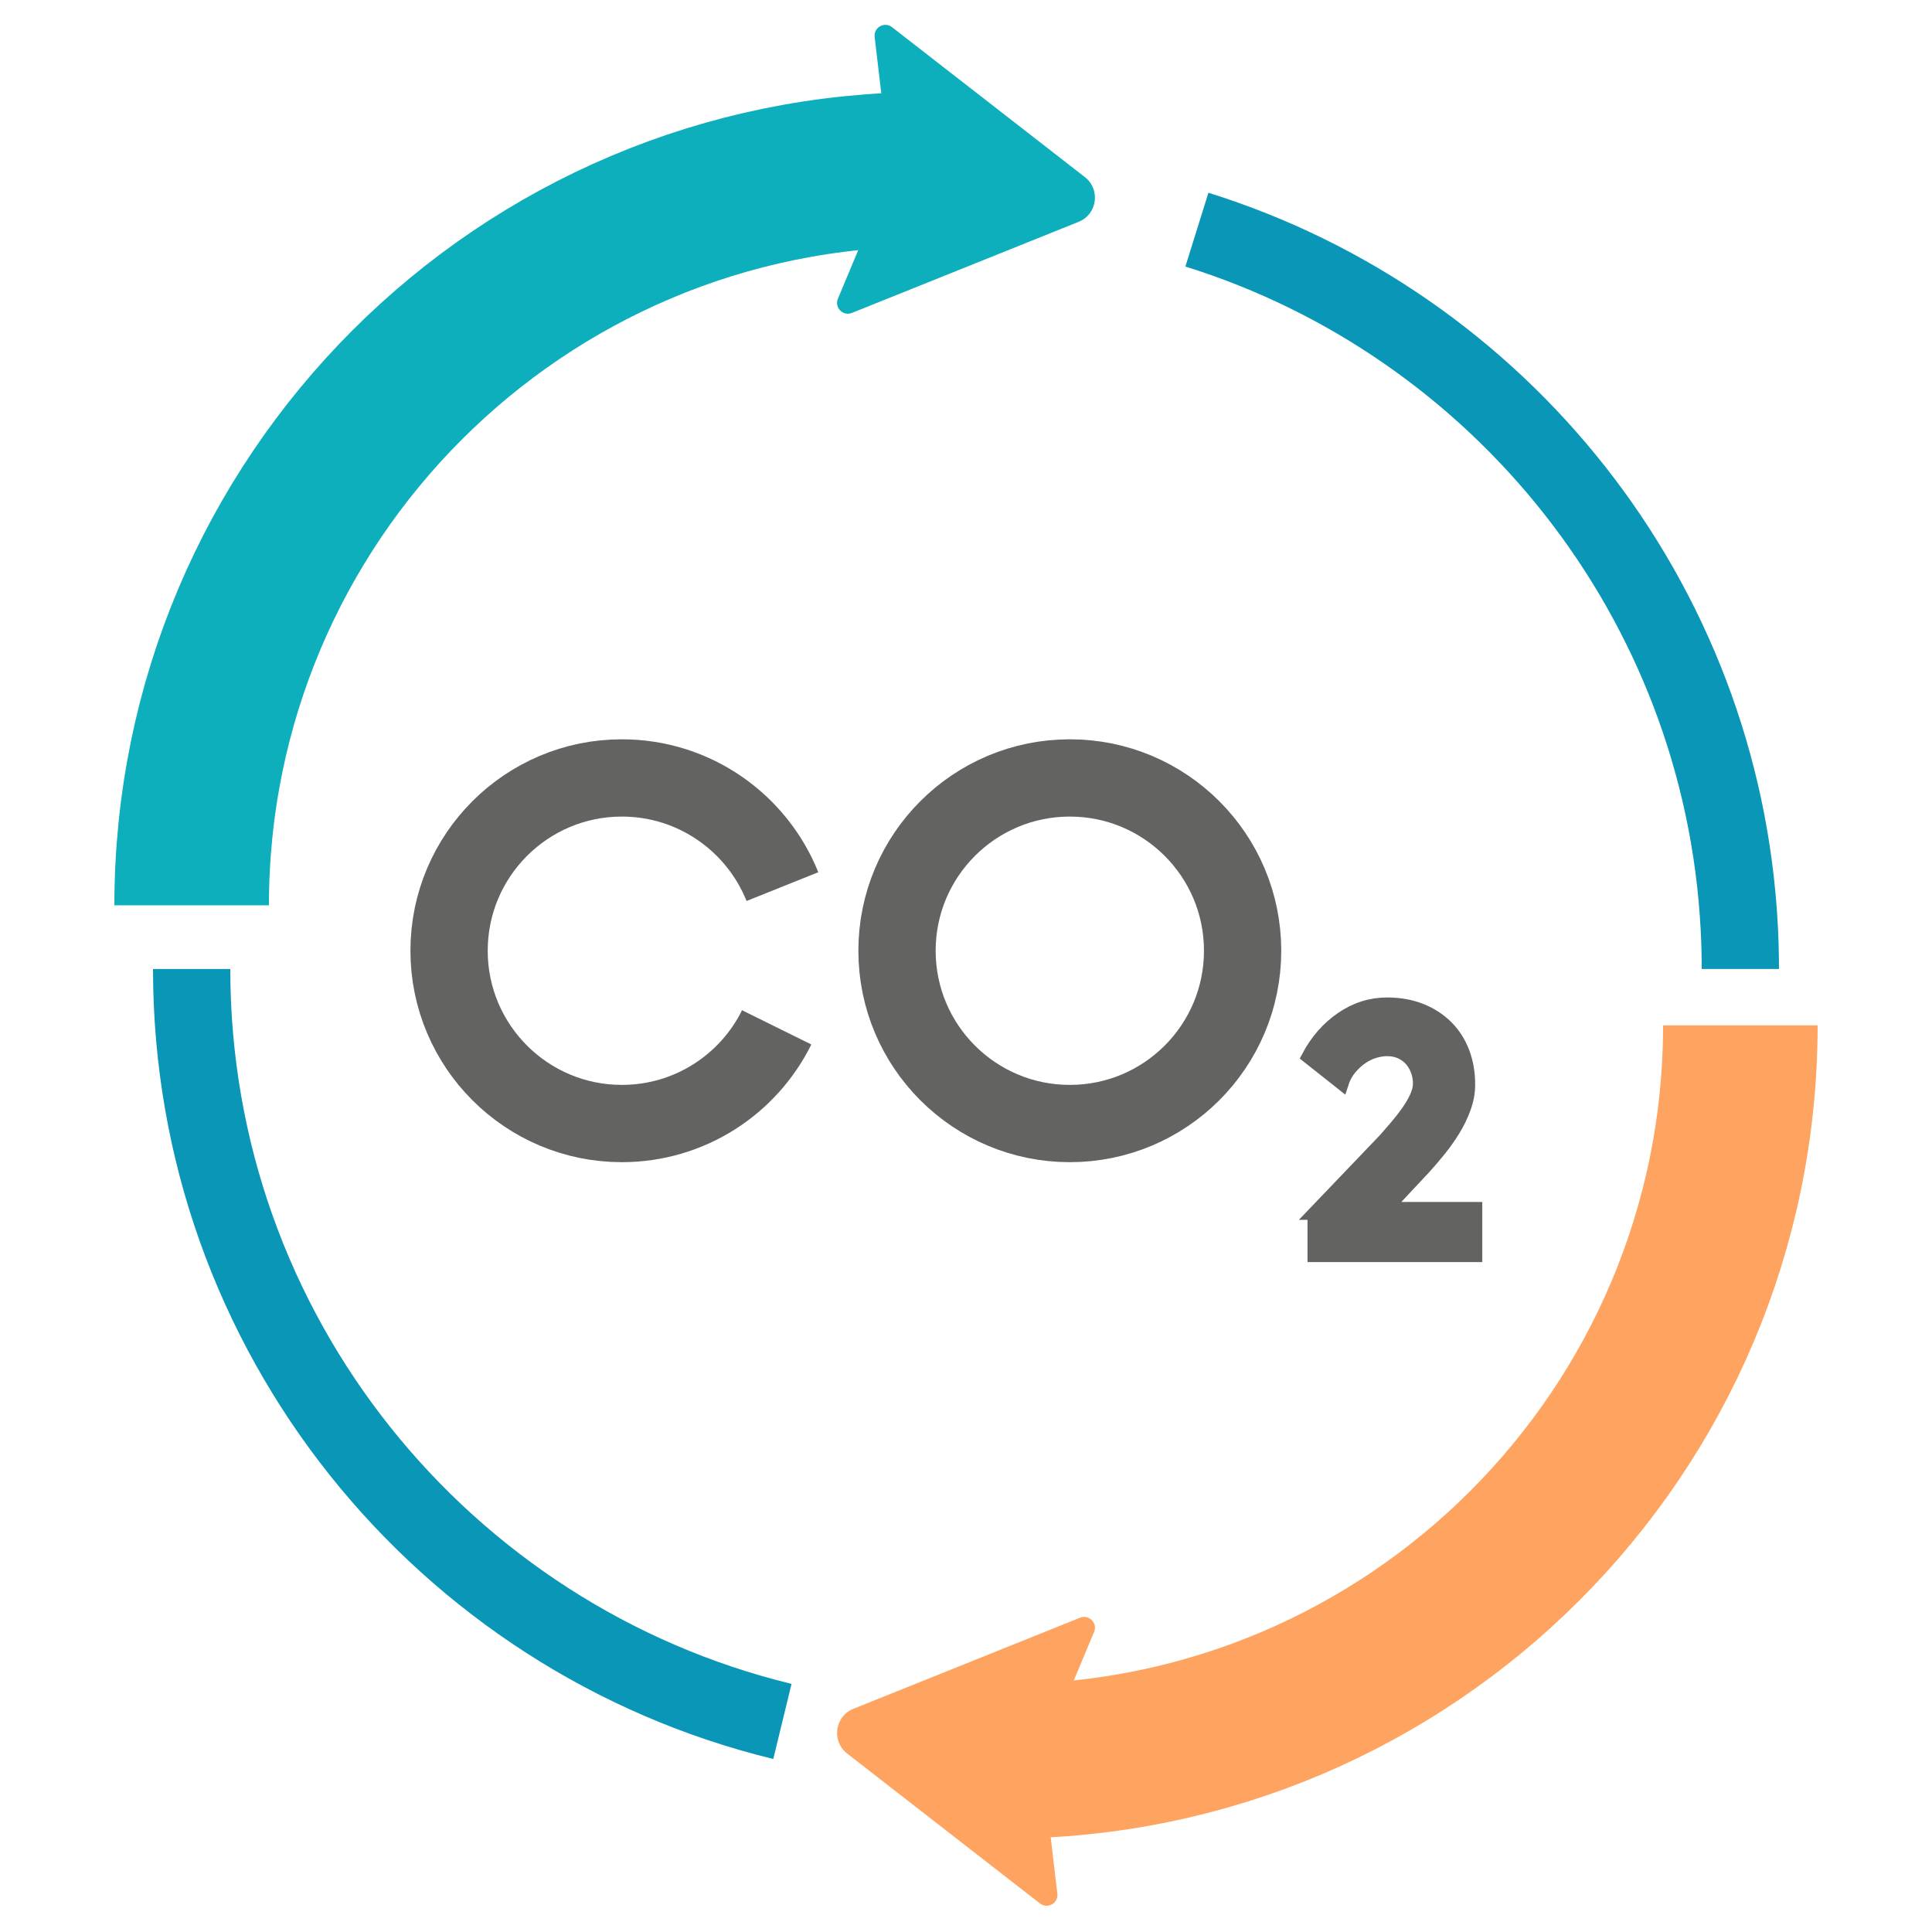
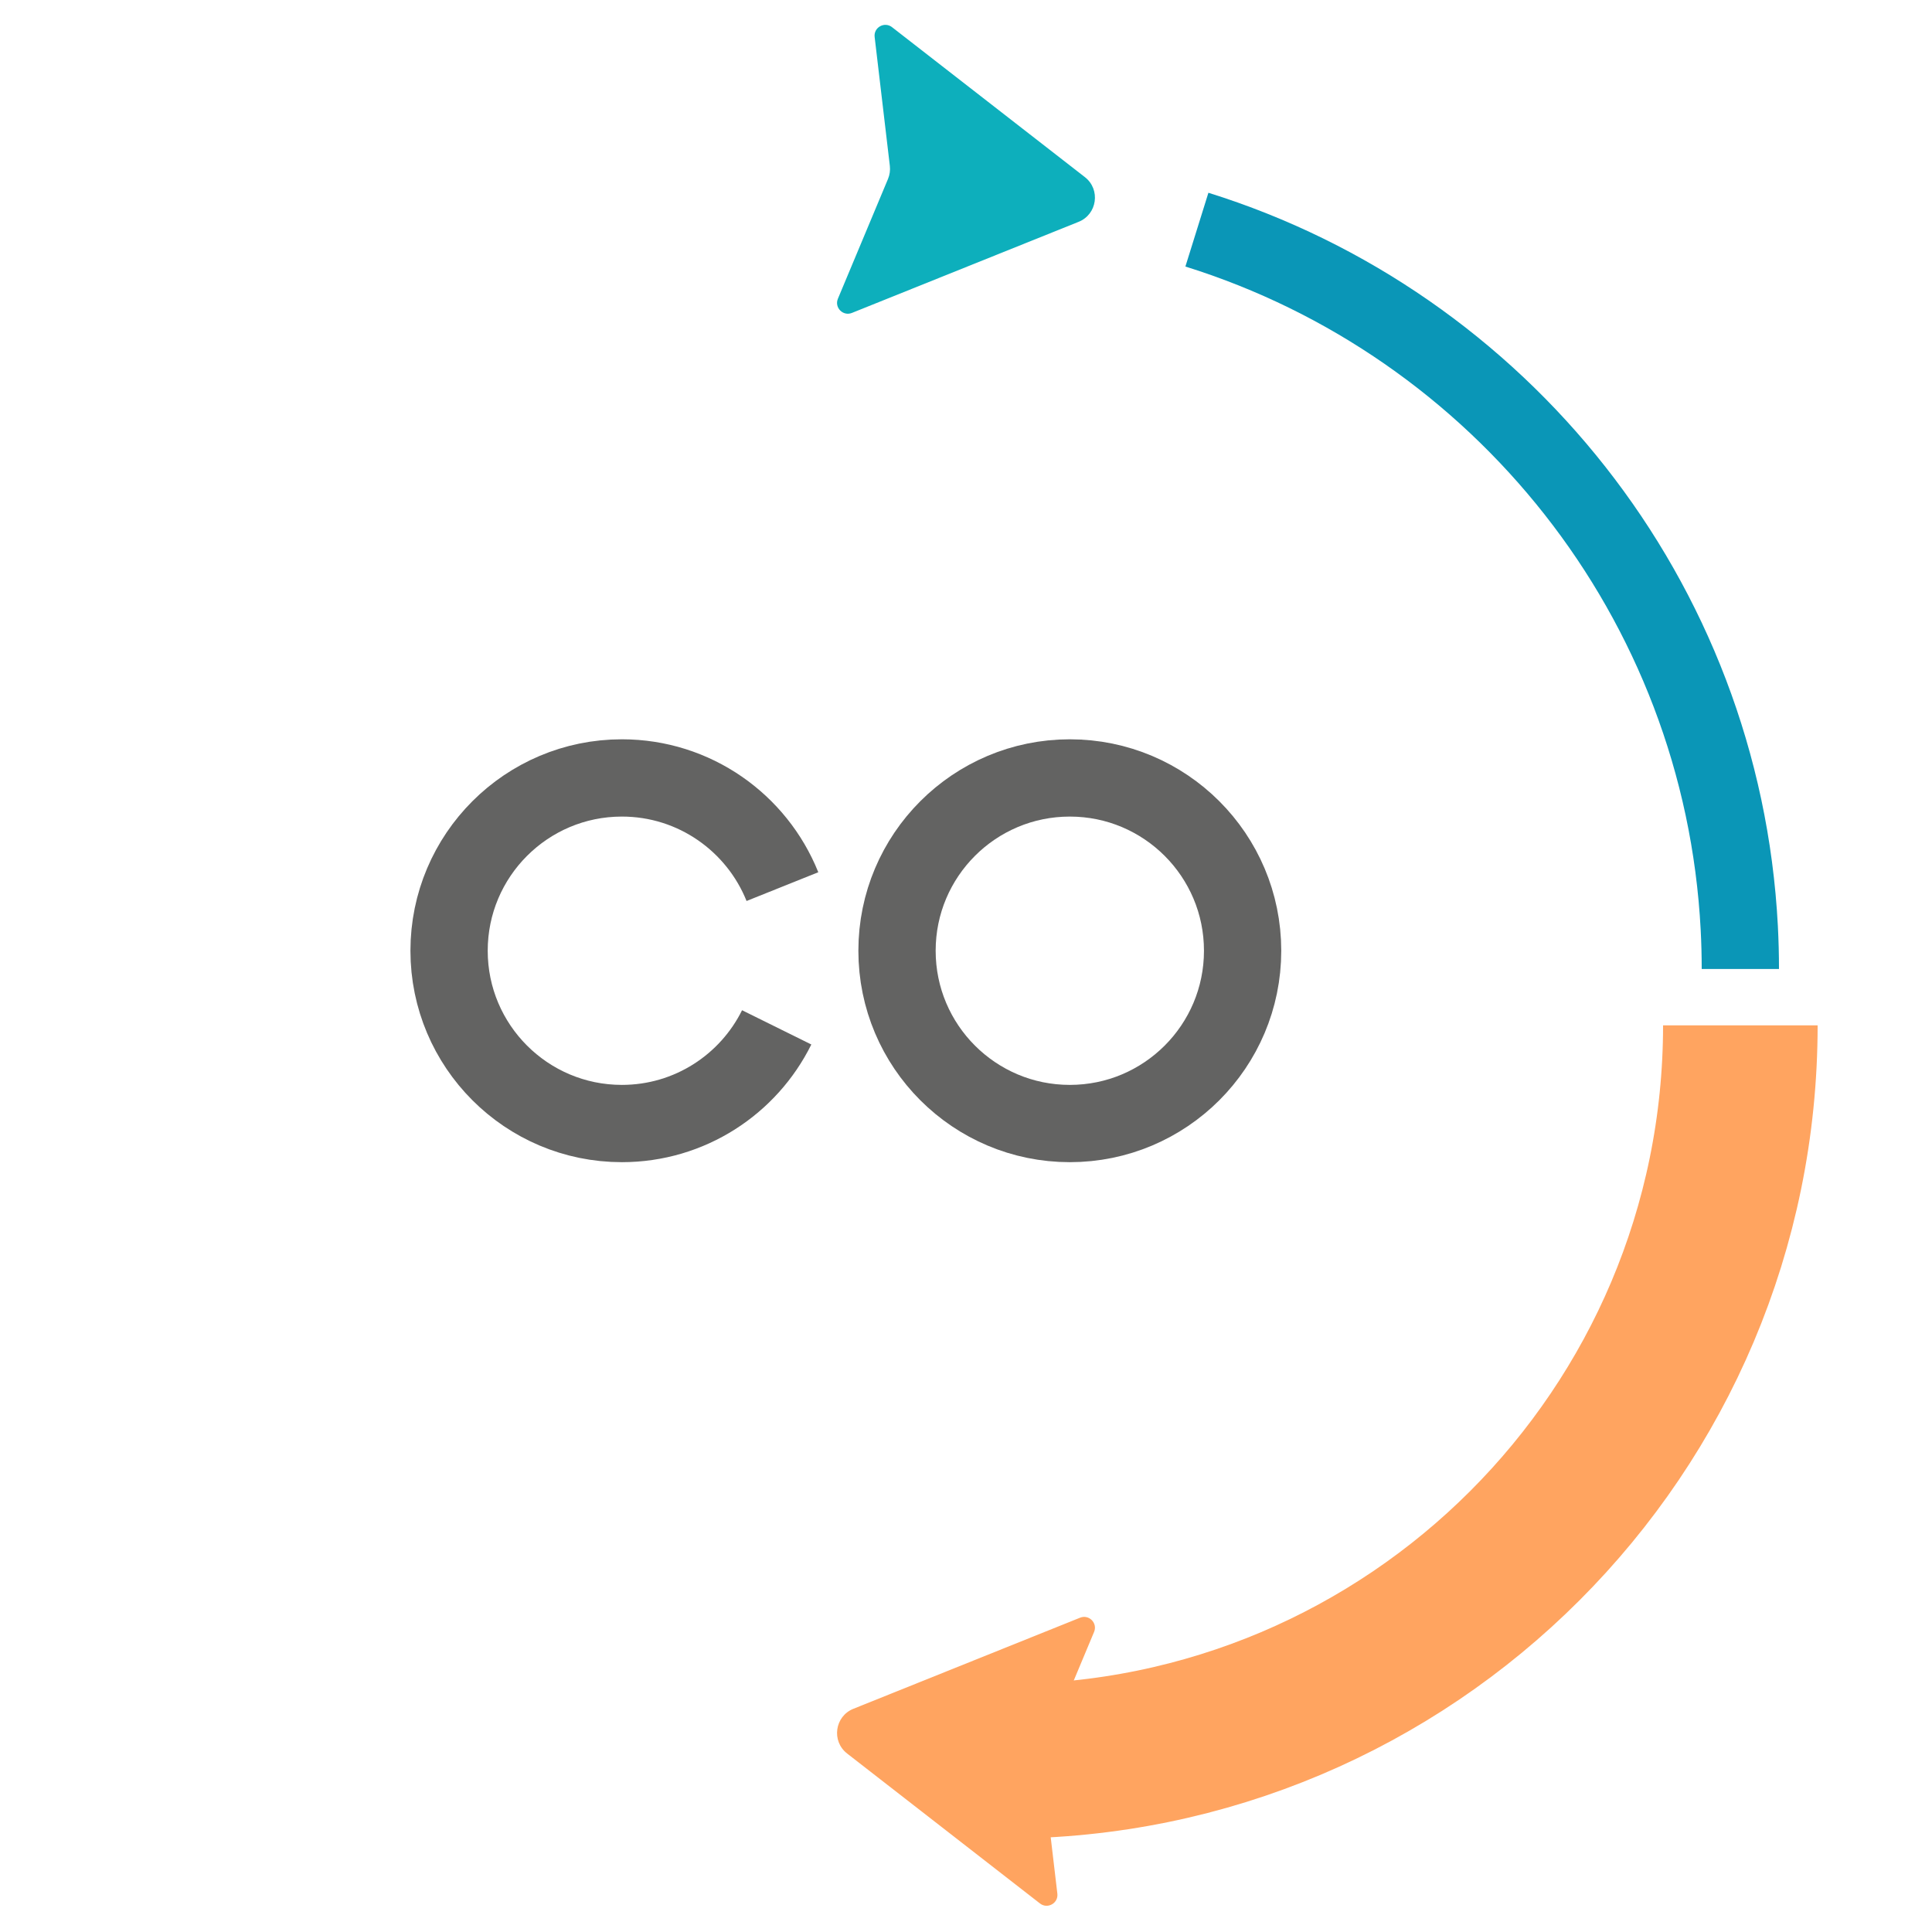
<svg xmlns="http://www.w3.org/2000/svg" x="0px" y="0px" viewBox="0 0 150 150" style="enable-background:new 0 0 150 150;" xml:space="preserve">
  <style type="text/css">	.st0{opacity:0.3;fill:#BFBEBE;}	.st1{fill:none;stroke:#0A96B7;stroke-width:15;stroke-miterlimit:10;}	.st2{fill:none;stroke:#3C3C3B;stroke-width:6;stroke-miterlimit:10;}	.st3{fill:url(#SVGID_1_);}	.st4{opacity:0.53;fill:url(#SVGID_00000173128153957189065970000008456766348302621580_);}	.st5{fill:url(#SVGID_00000065066167089263130350000005405608288726883969_);}	.st6{fill:#0A96B7;}	.st7{fill:#54CFD6;}	.st8{fill:#FCEEBF;stroke:#3C3C3B;stroke-width:5;stroke-miterlimit:10;}	.st9{fill:none;stroke:#3C3C3B;stroke-width:5;stroke-miterlimit:10;}	.st10{fill:#3C3C3B;}	.st11{fill:url(#SVGID_00000131342541392196446550000012647106163742358161_);}	.st12{opacity:0.53;fill:url(#SVGID_00000011007714828325860690000013373102067363643016_);}	.st13{fill:url(#SVGID_00000029007371310745150900000011119765290603839654_);}	.st14{opacity:0.53;fill:url(#SVGID_00000132079014358629756450000000061318673133636503_);}	.st15{fill:url(#SVGID_00000136373263224134862320000012766647976175508379_);}	.st16{fill:url(#SVGID_00000174579485318542467710000010581466283588055198_);}	.st17{fill:#B2B2B2;}	.st18{fill:#FCEEBF;}	.st19{fill:#FFA460;}	.st20{fill:none;stroke:#0A96B7;stroke-width:7;stroke-miterlimit:10;}	.st21{fill:none;stroke:#0A96B7;stroke-width:7;stroke-linecap:round;stroke-miterlimit:10;}	.st22{fill:none;stroke:#0A96B7;stroke-width:15;stroke-linecap:round;stroke-linejoin:round;stroke-miterlimit:10;}	.st23{fill:#0DAFBC;}	.st24{fill:#80D5DC;}	.st25{fill:#575756;}	.st26{display:none;fill:none;stroke:#0A96B7;stroke-width:7;stroke-miterlimit:10;}	.st27{fill:#E0F5F7;}	.st28{fill:none;stroke:#575756;stroke-width:7;stroke-linecap:round;stroke-miterlimit:10;}	.st29{fill:none;stroke:#FFFFFF;stroke-width:7;stroke-linecap:round;stroke-miterlimit:10;}	.st30{fill:none;stroke:#B2B2B2;stroke-width:15;stroke-miterlimit:10;}	.st31{fill:#E0F5F7;stroke:#575756;stroke-width:15;stroke-miterlimit:10;}	.st32{fill:#878787;}	.st33{fill:none;stroke:#0DAFBC;stroke-width:8;stroke-miterlimit:10;}	.st34{fill:none;stroke:#575756;stroke-width:15;stroke-miterlimit:10;}	.st35{fill:none;stroke:#878787;stroke-width:5;stroke-linecap:round;stroke-miterlimit:10;}	.st36{fill:none;stroke:#0A96B7;stroke-width:5;stroke-linecap:round;stroke-miterlimit:10;}	.st37{fill:none;stroke:#E0F5F7;stroke-miterlimit:10;}	.st38{fill:none;stroke:#575756;stroke-width:6;stroke-linecap:round;stroke-miterlimit:10;}	.st39{fill:none;stroke:#0DAFBC;stroke-width:6;stroke-miterlimit:10;}	.st40{fill:#84D6DD;}	.st41{fill:#1199B9;}	.st42{fill:#49B1C9;}	.st43{fill:#FFFFFF;stroke:#575756;stroke-width:5;stroke-miterlimit:10;}	.st44{fill:#FFFFFF;stroke:#575756;stroke-width:5;stroke-linecap:round;stroke-miterlimit:10;}	.st45{fill:#E0F5F7;stroke:#878787;stroke-width:5;stroke-miterlimit:10;}	.st46{fill:none;stroke:#878787;stroke-width:5;stroke-miterlimit:10;}	.st47{fill:#0A96B7;stroke:#575756;stroke-width:5;stroke-linejoin:round;stroke-miterlimit:10;}	.st48{fill:#0A96B7;stroke:#FFFFFF;stroke-width:5;stroke-linejoin:round;stroke-miterlimit:10;}	.st49{fill:none;stroke:#575756;stroke-width:5;stroke-linejoin:round;stroke-miterlimit:10;}	.st50{fill:#FFFFFF;stroke:#878787;stroke-width:5;stroke-linecap:round;stroke-miterlimit:10;}	.st51{fill:#CEEAF1;}	.st52{fill:#3DBFC9;}	.st53{fill:none;stroke:#FFFFFF;stroke-width:40;stroke-linecap:round;stroke-linejoin:round;stroke-miterlimit:10;}	.st54{fill:#FFFFFF;}	.st55{fill:none;stroke:#575756;stroke-width:15;stroke-linecap:round;stroke-linejoin:round;stroke-miterlimit:10;}	.st56{fill:none;stroke:#878787;stroke-width:15;stroke-linecap:round;stroke-linejoin:round;stroke-miterlimit:10;}	.st57{fill:none;stroke:#636362;stroke-width:10;stroke-miterlimit:10;}	.st58{fill:none;stroke:#F1661D;stroke-width:7;stroke-miterlimit:10;}	.st59{fill:none;stroke:#54CFD9;stroke-width:7;stroke-miterlimit:10;}	.st60{fill:none;stroke:url(#SVGID_00000129918491919555973220000009305806931621037483_);stroke-width:6;stroke-miterlimit:10;}			.st61{fill:url(#SVGID_00000019650754208987763330000016245367781913354895_);stroke:url(#SVGID_00000085252071159195367500000010290022071490556086_);stroke-width:10;stroke-miterlimit:10;}			.st62{fill:#54CFD6;stroke:url(#SVGID_00000057832659060585442850000001758256177046540957_);stroke-width:10;stroke-miterlimit:10;}	.st63{fill:#F1661D;}	.st64{fill:#FCEEBF;stroke:#636362;stroke-width:7;stroke-miterlimit:10;}	.st65{fill:#636362;}	.st66{fill:none;stroke:#636362;stroke-width:5;stroke-linecap:round;stroke-linejoin:round;stroke-miterlimit:10;}	.st67{fill:none;stroke:#636362;stroke-width:6;stroke-linecap:round;stroke-miterlimit:10;}	.st68{fill:none;stroke:#0A96B7;stroke-width:6;stroke-miterlimit:10;}	.st69{fill:none;stroke:#636362;stroke-width:3;stroke-miterlimit:10;}	.st70{fill:#E0E0E0;}	.st71{fill:none;stroke:#0A96B7;stroke-width:10;stroke-linecap:round;stroke-linejoin:round;stroke-miterlimit:10;}	.st72{fill:none;stroke:#0DAFBC;stroke-width:10;stroke-miterlimit:10;}	.st73{fill:none;stroke:#FFFFFF;stroke-width:40;stroke-miterlimit:10;}	.st74{fill:none;stroke:#878787;stroke-width:15;stroke-linecap:round;stroke-miterlimit:10;}	.st75{fill:none;stroke:#0A96B7;stroke-width:25;stroke-linecap:round;stroke-linejoin:round;stroke-miterlimit:10;}	.st76{fill:none;stroke:#FFFFFF;stroke-width:25;stroke-linecap:round;stroke-miterlimit:10;}	.st77{fill:none;stroke:#0DAFBC;stroke-width:7;stroke-linecap:round;stroke-miterlimit:10;}	.st78{display:none;fill:none;stroke:#575756;stroke-width:7;stroke-linecap:round;stroke-miterlimit:10;}	.st79{display:none;fill:none;stroke:#0A96B7;stroke-width:7;stroke-linecap:round;stroke-miterlimit:10;}	.st80{fill:none;stroke:#0DAFBC;stroke-width:15;stroke-miterlimit:10;}	.st81{fill:none;stroke:#0DAFBC;stroke-width:15;stroke-linecap:round;stroke-miterlimit:10;}	.st82{fill:none;stroke:#575756;stroke-width:15;stroke-linecap:round;stroke-miterlimit:10;}	.st83{fill:none;stroke:#0A96B7;stroke-width:10;stroke-miterlimit:10;}	.st84{fill:none;stroke:#878787;stroke-width:12;stroke-linecap:round;stroke-miterlimit:10;}	.st85{fill-rule:evenodd;clip-rule:evenodd;fill:#FFFFFF;}	.st86{fill:none;stroke:#414042;stroke-width:10;stroke-linecap:round;stroke-miterlimit:10;}	.st87{fill:#27A9E0;}	.st88{fill:#EC1C24;}	.st89{fill:#FFF100;}	.st90{fill:#414042;}	.st91{fill:#FFF100;stroke:#414042;stroke-width:10;stroke-miterlimit:10;}	.st92{fill:none;stroke:#414042;stroke-width:10;stroke-miterlimit:10;}	.st93{fill:#EC1C24;stroke:#414042;stroke-width:10;stroke-miterlimit:10;}	.st94{fill:#27A9E0;stroke:#414042;stroke-width:10;stroke-miterlimit:10;}	.st95{fill:none;stroke:#414042;stroke-width:10;stroke-linecap:round;stroke-linejoin:round;stroke-miterlimit:10;}	.st96{fill:url(#SVGID_00000119106882992975171590000008808713286781403565_);}	.st97{fill:url(#SVGID_00000165936967909941403490000015814947823205480377_);}	.st98{opacity:0.92;fill:url(#SVGID_00000118374562019175705640000000884157787331785143_);}	.st99{fill:url(#SVGID_00000075137168862272383950000017235167362373694848_);}	.st100{opacity:0.62;fill:url(#SVGID_00000038381337544083085050000004436794238510715571_);}	.st101{opacity:0;fill:url(#SVGID_00000088832839559058817690000001544591984593702296_);}	.st102{fill:url(#SVGID_00000121276326473368086240000012620942487235634572_);}	.st103{fill:none;stroke:#636362;stroke-width:6;stroke-miterlimit:10;}	.st104{fill:#636362;stroke:#636362;stroke-miterlimit:10;}	.st105{fill:none;stroke:#FFA460;stroke-width:12;stroke-miterlimit:10;}	.st106{fill:none;stroke:#0DAFBC;stroke-width:12;stroke-miterlimit:10;}</style>
  <g id="Layer_1" />
  <g id="Layer_3" />
  <g id="Layer_2" />
  <g id="Layer_5" />
  <g id="Layer_4" />
  <g />
  <g id="Real-time_Alarms" />
  <g id="Monitoring_Dashboard" />
  <g />
  <g id="Improve_Return_on_Investment" />
  <g id="Layer_11" />
  <g id="Virtual_Spaces" />
  <g id="Real-time_Availability" />
  <g id="Layer_14" />
  <g id="Layer_15" />
  <g id="Layer_16" />
  <g id="Layer_18">
    <g id="Layer_17">	</g>
    <g id="Layer_19">	</g>
    <g id="Layer_20">	</g>
  </g>
  <g id="Layer_21" />
  <g id="Layer_22" />
  <g id="Layer_23" />
  <g id="Layer_24" />
  <g id="Layer_25">
    <path class="st68" d="M135.12,75.232c0-1.069-0.028-2.132-0.083-3.188  c-1.335-25.558-18.632-46.889-42.11-54.214" />
-     <path class="st68" d="M14.88,75.232c0,28.292,19.543,52.02,45.866,58.42" />
    <path class="st103" d="M60.302,79.764c-2.186,4.421-6.748,7.467-12.02,7.467  c-7.406,0-13.416-6.01-13.416-13.416c0-7.406,6.01-13.416,13.416-13.416  c5.646,0,10.482,3.491,12.465,8.438" />
    <circle class="st67" cx="83.06" cy="73.815" r="13.416" />
    <g>
-       <path class="st104" d="M102.014,94.209l5.513-5.761c0.276-0.312,0.569-0.652,0.883-1.02   c0.312-0.367,0.602-0.739,0.868-1.116c0.266-0.377,0.486-0.754,0.661-1.131   c0.175-0.376,0.262-0.729,0.262-1.061s-0.055-0.652-0.165-0.965s-0.271-0.593-0.482-0.841   c-0.212-0.248-0.474-0.445-0.786-0.593c-0.312-0.146-0.671-0.221-1.074-0.221   c-0.312,0-0.639,0.051-0.979,0.152c-0.341,0.101-0.671,0.262-0.992,0.482   c-0.322,0.22-0.62,0.496-0.896,0.826c-0.275,0.331-0.487,0.727-0.634,1.186l-2.646-2.095   c0.661-1.249,1.533-2.246,2.618-2.99c1.084-0.745,2.26-1.117,3.528-1.117   c0.974,0,1.851,0.157,2.632,0.469c0.781,0.312,1.447,0.744,1.999,1.296   c0.551,0.551,0.974,1.208,1.268,1.971s0.44,1.604,0.44,2.522c0,0.605-0.109,1.212-0.33,1.818   s-0.501,1.186-0.841,1.737c-0.341,0.551-0.713,1.074-1.116,1.57   c-0.404,0.496-0.79,0.947-1.158,1.351l-2.397,2.563l-0.469,0.579h6.863v3.666h-12.569V94.209z" />
-     </g>
+       </g>
    <path class="st19" d="M80.744,147.785L65.77,136.142c-1.232-0.958-0.961-2.891,0.487-3.472l17.6-7.072  c0.691-0.278,1.375,0.416,1.088,1.103l-3.889,9.297c-0.134,0.321-0.183,0.671-0.143,1.017  l1.18,10.008C82.181,147.763,81.332,148.242,80.744,147.785z" />
    <path class="st105" d="M77.978,136.749c31.559,0,57.142-25.583,57.142-57.142" />
    <path class="st23" d="M69.256,2.109l14.974,11.642c1.232,0.958,0.961,2.891-0.487,3.472l-17.6,7.072  c-0.691,0.278-1.375-0.416-1.088-1.103l3.889-9.297c0.134-0.321,0.183-0.671,0.143-1.017  L67.907,2.87C67.819,2.13,68.668,1.651,69.256,2.109z" />
-     <path class="st106" d="M72.022,13.144c-31.559,0-57.142,25.583-57.142,57.142" />
  </g>
</svg>